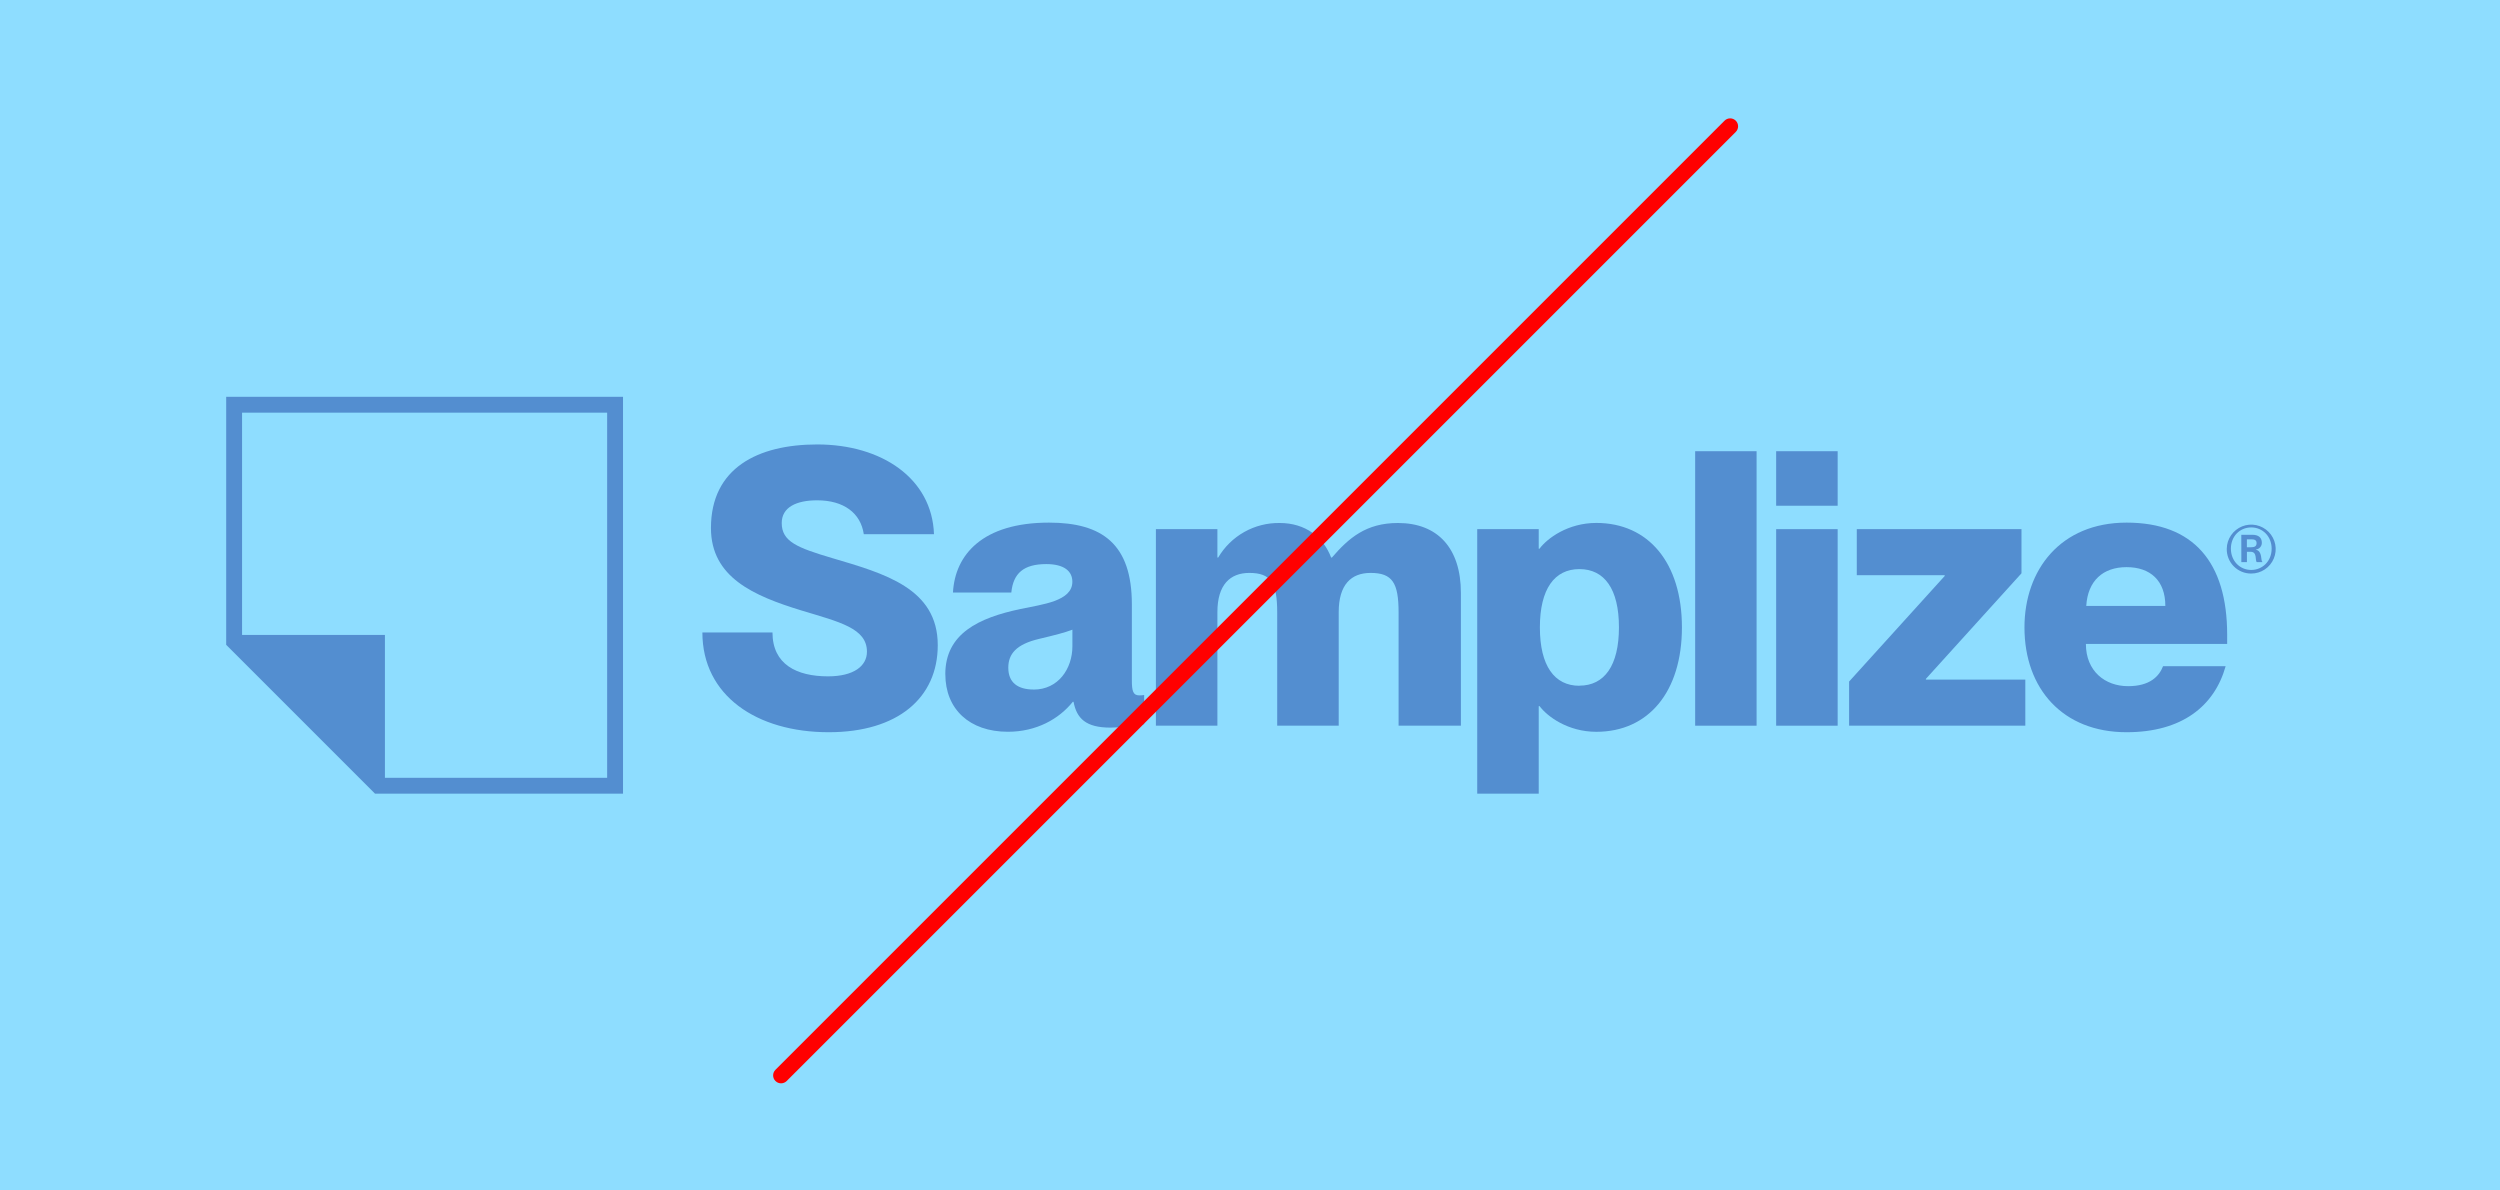
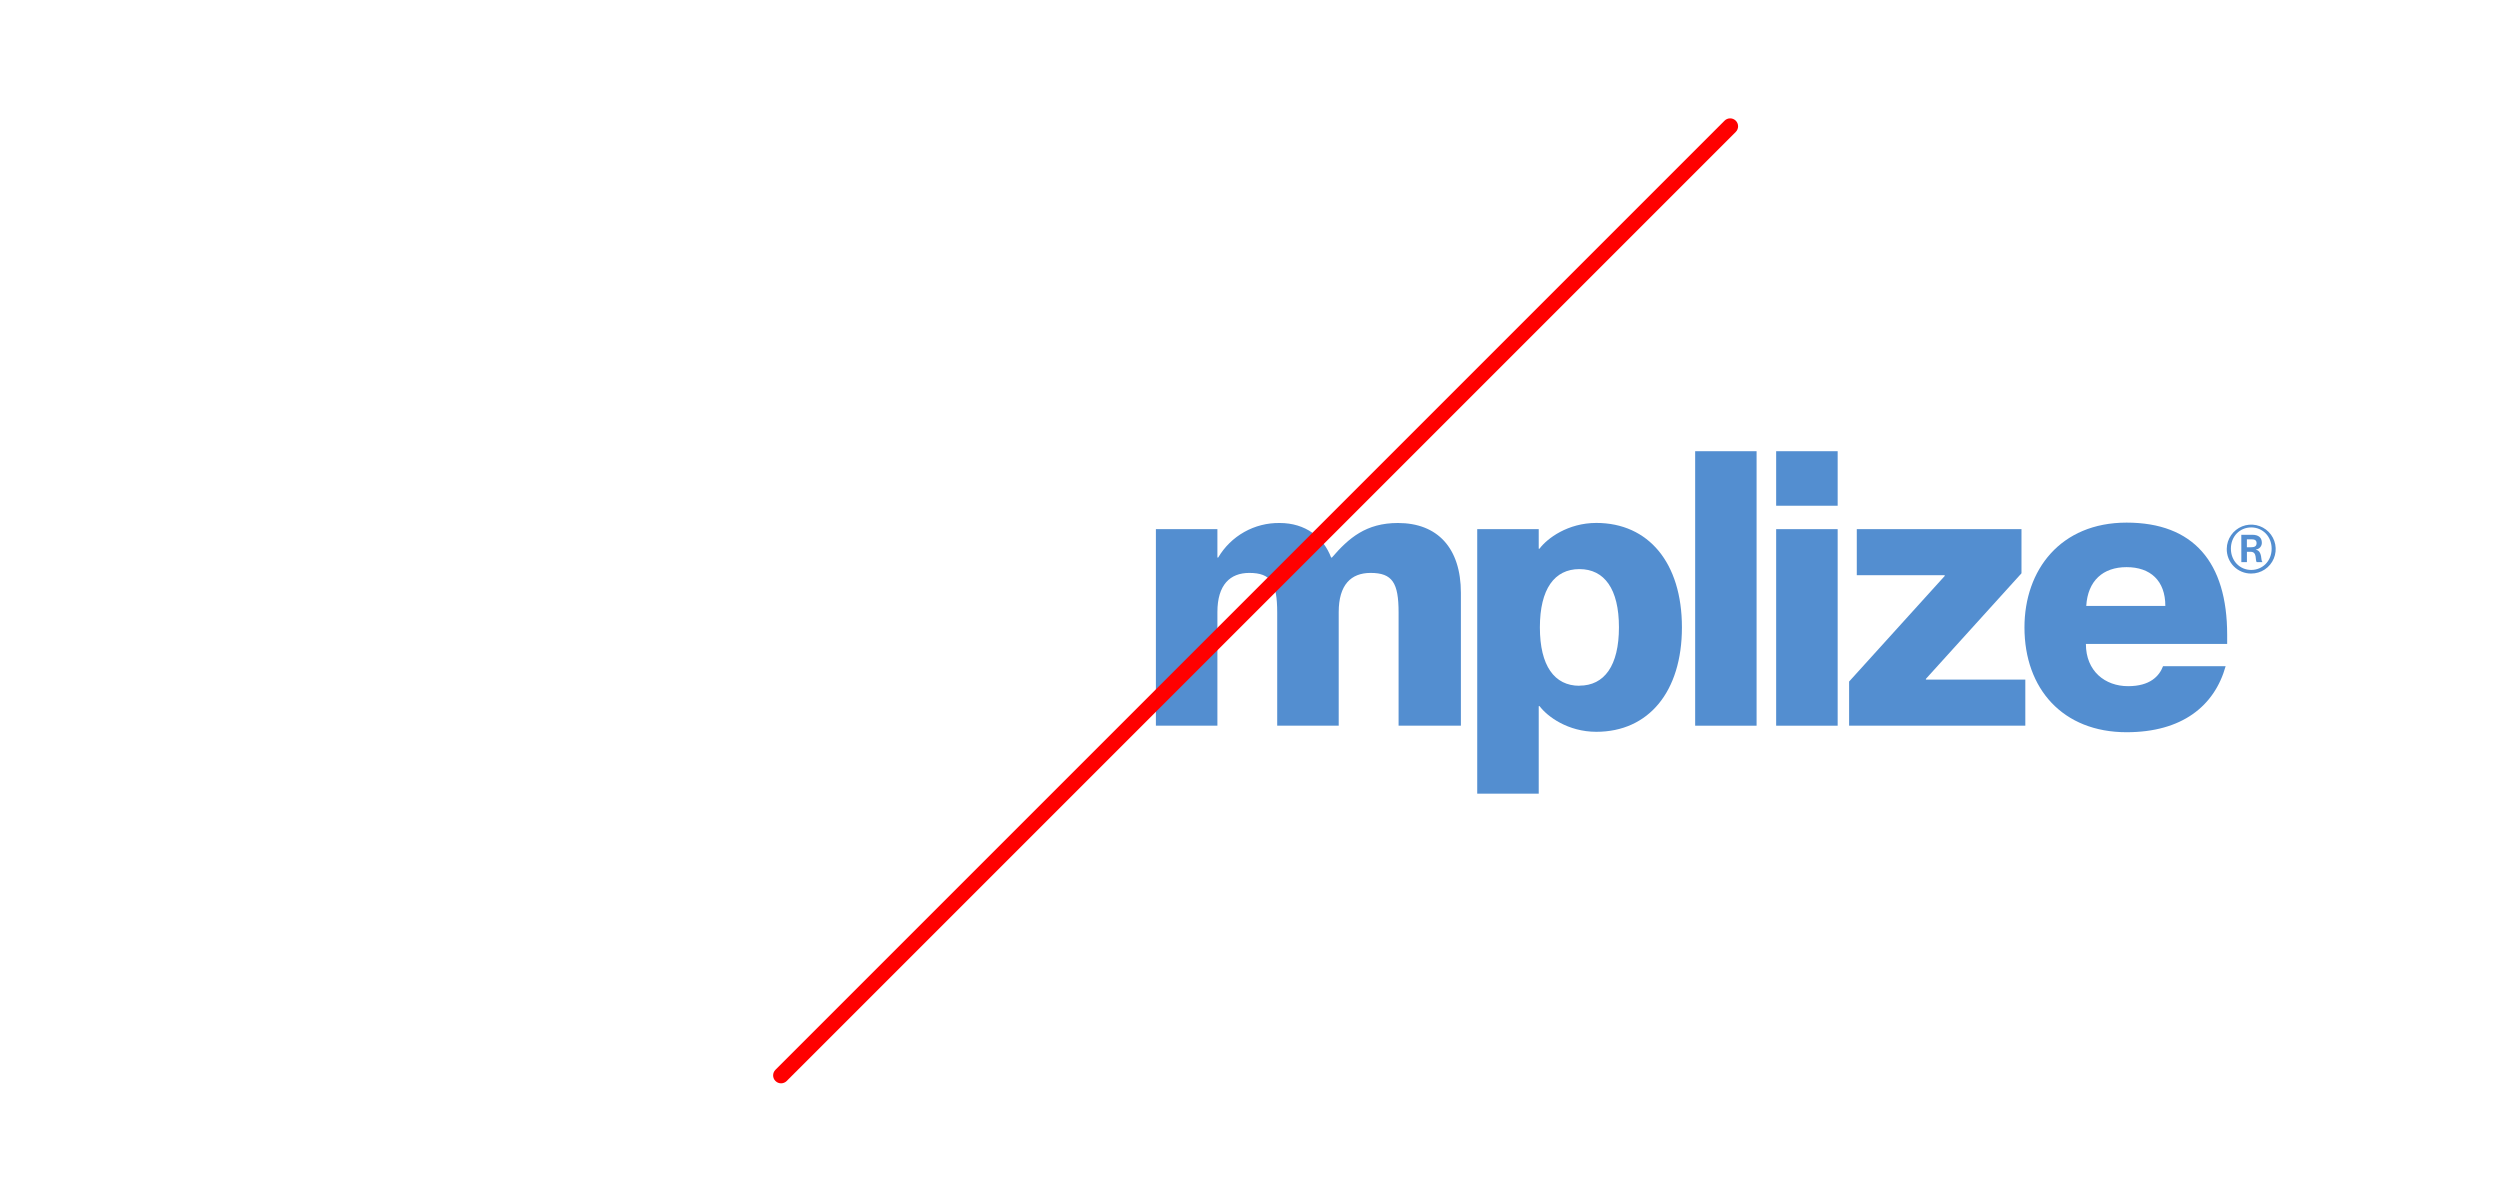
<svg xmlns="http://www.w3.org/2000/svg" width="630" height="300" viewBox="0 0 630 300" fill="none">
-   <path d="M0 0H630V300H0V0Z" fill="#8EDDFF" />
-   <path d="M57 100V162.5L94.5 200H157V100H57ZM153 196H97V160H61V104H153V196Z" fill="#538ED0" />
-   <path d="M238.215 169.915C238.215 159.66 246.63 155.69 257.175 153.465C262.59 152.305 270.235 151.535 270.235 146.6C270.235 143.89 268.105 142.15 263.655 142.15C257.95 142.15 255.335 144.47 254.855 149.31H240.15C240.65 139.81 247.595 131.7 264.335 131.7C277.78 131.7 285.23 137.115 285.23 152.305V171.46C285.23 174.075 285.52 175.235 287.07 175.235C287.49 175.244 287.911 175.212 288.325 175.14V182.49C285.522 183.024 282.678 183.315 279.825 183.36C273.63 183.36 271.325 181.04 270.535 176.86H270.34C266.84 181.215 261.15 184.405 253.99 184.405C244.315 184.405 238.225 178.7 238.225 169.905L238.215 169.915ZM260.475 173.775C266.665 173.775 270.245 168.55 270.245 162.84V158.68C268.215 159.455 265.89 160.035 261.83 161.005C256.12 162.36 254.09 164.775 254.09 168.26C254.09 172.03 256.505 173.76 260.475 173.76" fill="#538ED0" />
  <path d="M314.815 144.375C309.975 144.375 306.785 147.375 306.785 154.24V182.875H291.285V133.345H306.785V140.505H306.98C308.564 137.813 310.833 135.589 313.555 134.059C316.278 132.529 319.357 131.748 322.48 131.795C328.98 131.795 333.51 135.375 335.445 140.505H335.64C339.895 135.57 344.25 131.795 352.28 131.795C362.245 131.795 368.145 138.085 368.145 149.405V182.875H352.445V154.34C352.445 146.89 350.9 144.375 345.385 144.375C340.45 144.375 337.355 147.375 337.355 154.24V182.875H321.855V154.34C321.855 146.89 320.31 144.375 314.795 144.375" fill="#538ED0" />
  <path d="M387.95 177.944H387.76V199.999H372.26V133.344H387.76V138.279H387.95C389.885 135.664 395.11 131.779 402.27 131.779C415.425 131.779 423.845 141.844 423.845 158.094C423.845 174.344 415.41 184.414 402.27 184.414C395.11 184.414 389.885 180.544 387.95 177.914V177.944ZM398.015 172.784C404.3 172.784 407.975 167.754 407.975 158.079C407.975 148.404 404.3 143.414 398.015 143.414C391.73 143.414 388.05 148.414 388.05 158.109C388.05 167.804 391.725 172.814 398.015 172.814" fill="#538ED0" />
  <path d="M442.66 113.705H427.18V182.875H442.66V113.705Z" fill="#538ED0" />
  <path d="M447.59 113.705H463.09V127.445H447.59V113.705ZM447.59 133.345H463.09V182.875H447.59V133.345Z" fill="#538ED0" />
  <path d="M465.975 171.75L490.065 145.145V144.955H467.91V133.345H509.415V144.47L485.325 171.075V171.265H510.38V182.875H465.975V171.75Z" fill="#538ED0" />
  <path d="M510.165 158.11C510.165 143.61 519.255 131.7 535.895 131.7C552.73 131.7 561.245 141.665 561.245 159.95V162.27H525.645C525.645 169.14 530.48 172.915 536.285 172.915C541.785 172.915 544.12 170.415 545.09 167.88H560.86C558.05 177.945 549.83 184.52 535.895 184.52C519.84 184.52 510.165 173.59 510.165 158.11V158.11ZM545.665 152.695C545.665 146.31 541.89 142.92 535.89 142.92C529.99 142.92 526.12 146.31 525.735 152.695H545.665Z" fill="#538ED0" />
-   <path d="M177 159.375H194.665C194.665 167.435 200.78 170.44 208.665 170.44C215.165 170.44 218.47 167.82 218.47 164.23C218.47 158.31 211.58 156.755 201.97 153.84C189.935 150.155 179.16 145.495 179.16 133.065C179.16 117.925 191 112 205.95 112C222.165 112 234.88 120.545 235.365 134.62H217.675C216.895 129.28 212.625 126.08 205.925 126.08C200.685 126.08 196.995 127.825 196.995 131.805C196.995 136.465 200.88 138.02 209.715 140.64C222.82 144.52 236.315 148.21 236.315 162.58C236.315 175.88 226.215 184.52 208.84 184.52C190.685 184.52 177 175.295 177 159.375" fill="#538ED0" />
  <path d="M561.144 138.265C561.165 137.05 561.544 135.869 562.234 134.869C562.925 133.869 563.895 133.095 565.023 132.644C566.152 132.194 567.388 132.087 568.577 132.337C569.766 132.587 570.855 133.183 571.706 134.05C572.558 134.916 573.134 136.015 573.363 137.209C573.592 138.402 573.463 139.636 572.993 140.756C572.523 141.877 571.732 142.833 570.72 143.505C569.708 144.178 568.519 144.536 567.304 144.535C566.485 144.541 565.672 144.382 564.915 144.067C564.158 143.753 563.472 143.289 562.897 142.704C562.322 142.119 561.871 141.425 561.57 140.663C561.269 139.9 561.124 139.085 561.144 138.265V138.265ZM572.454 138.265C572.454 135.145 570.164 132.91 567.304 132.91C564.444 132.91 562.184 135.145 562.184 138.265C562.184 141.385 564.469 143.625 567.304 143.625C570.139 143.625 572.454 141.415 572.454 138.265ZM564.809 134.765H567.589C569.149 134.765 569.984 135.49 569.984 136.765C569.993 137.187 569.844 137.596 569.567 137.913C569.289 138.231 568.903 138.433 568.484 138.48V138.535C570.199 138.845 569.654 141.395 570.124 141.575V141.655H568.719C568.219 141.29 568.899 139.055 567.184 139.055H566.224V141.655H564.819L564.809 134.765ZM567.254 137.91C568.084 137.91 568.659 137.7 568.659 136.87C568.659 136.04 568.059 135.905 567.279 135.905H566.214V137.905L567.254 137.91Z" fill="#538ED0" />
  <path fill-rule="evenodd" clip-rule="evenodd" d="M437.414 30.414C438.195 31.195 438.195 32.462 437.414 33.243L198.242 272.414C197.461 273.195 196.195 273.195 195.414 272.414C194.633 271.633 194.633 270.367 195.414 269.586L434.585 30.414C435.367 29.633 436.633 29.633 437.414 30.414Z" fill="#FF0000" />
</svg>